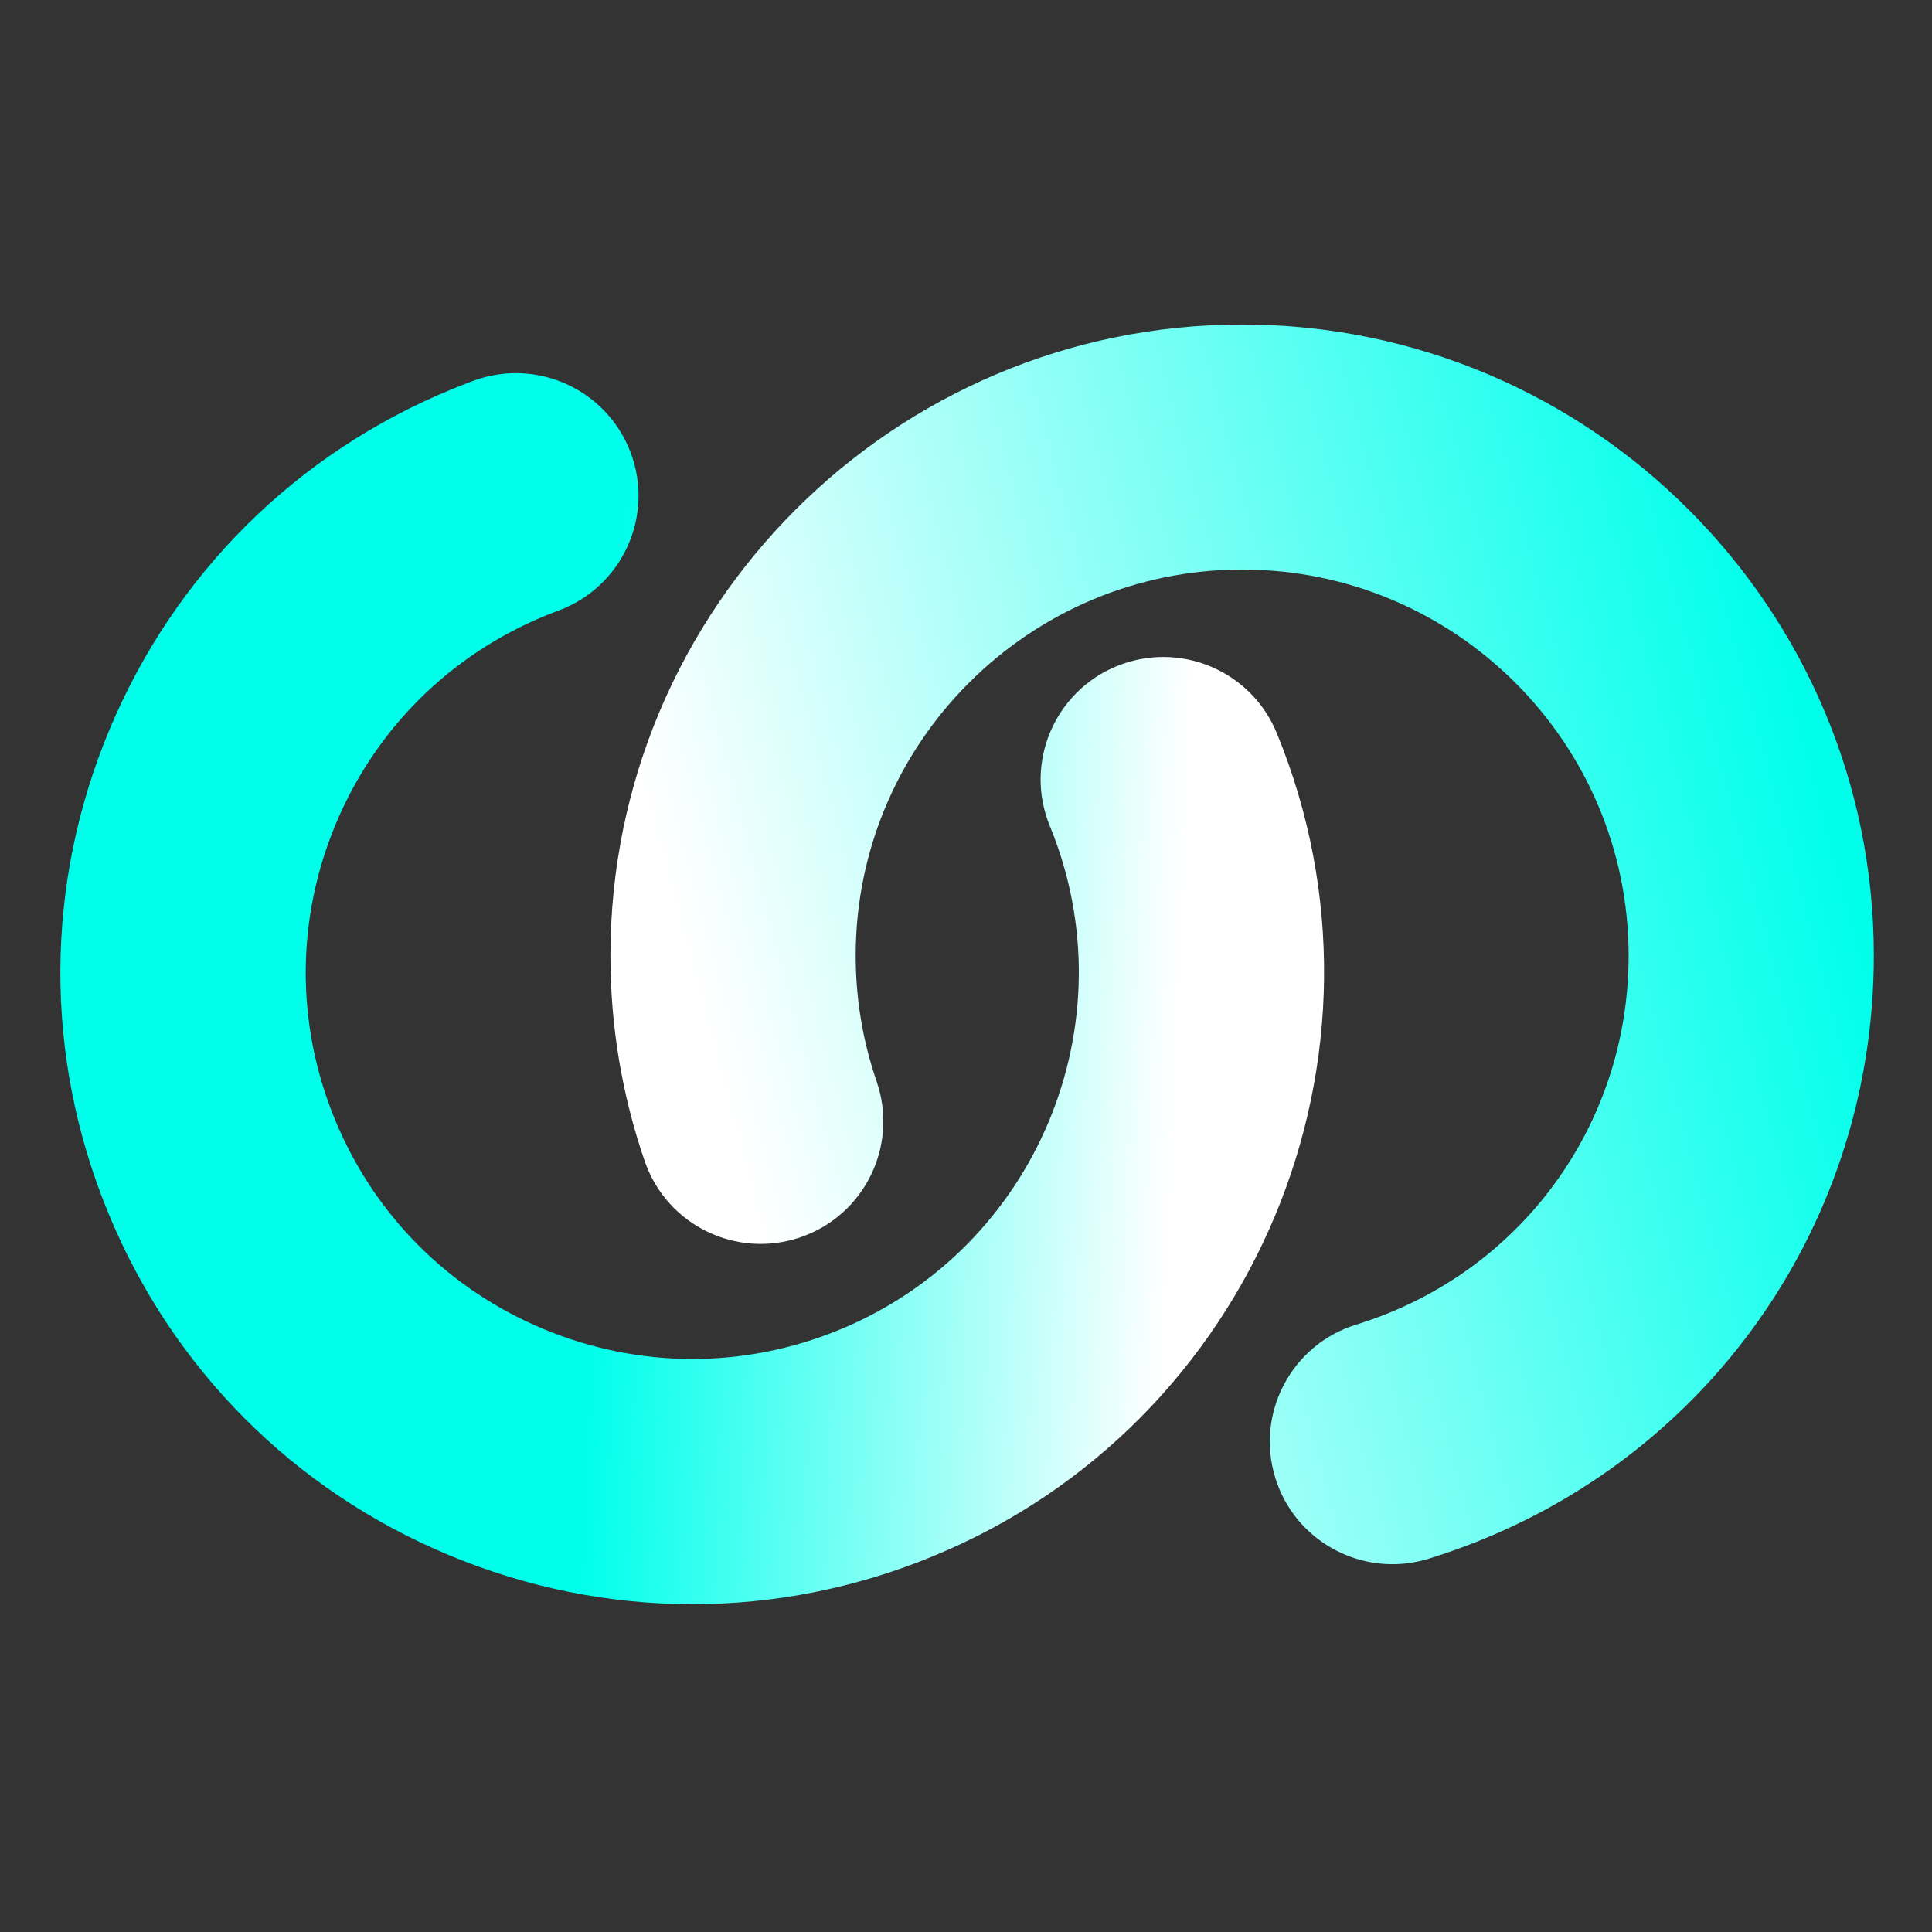
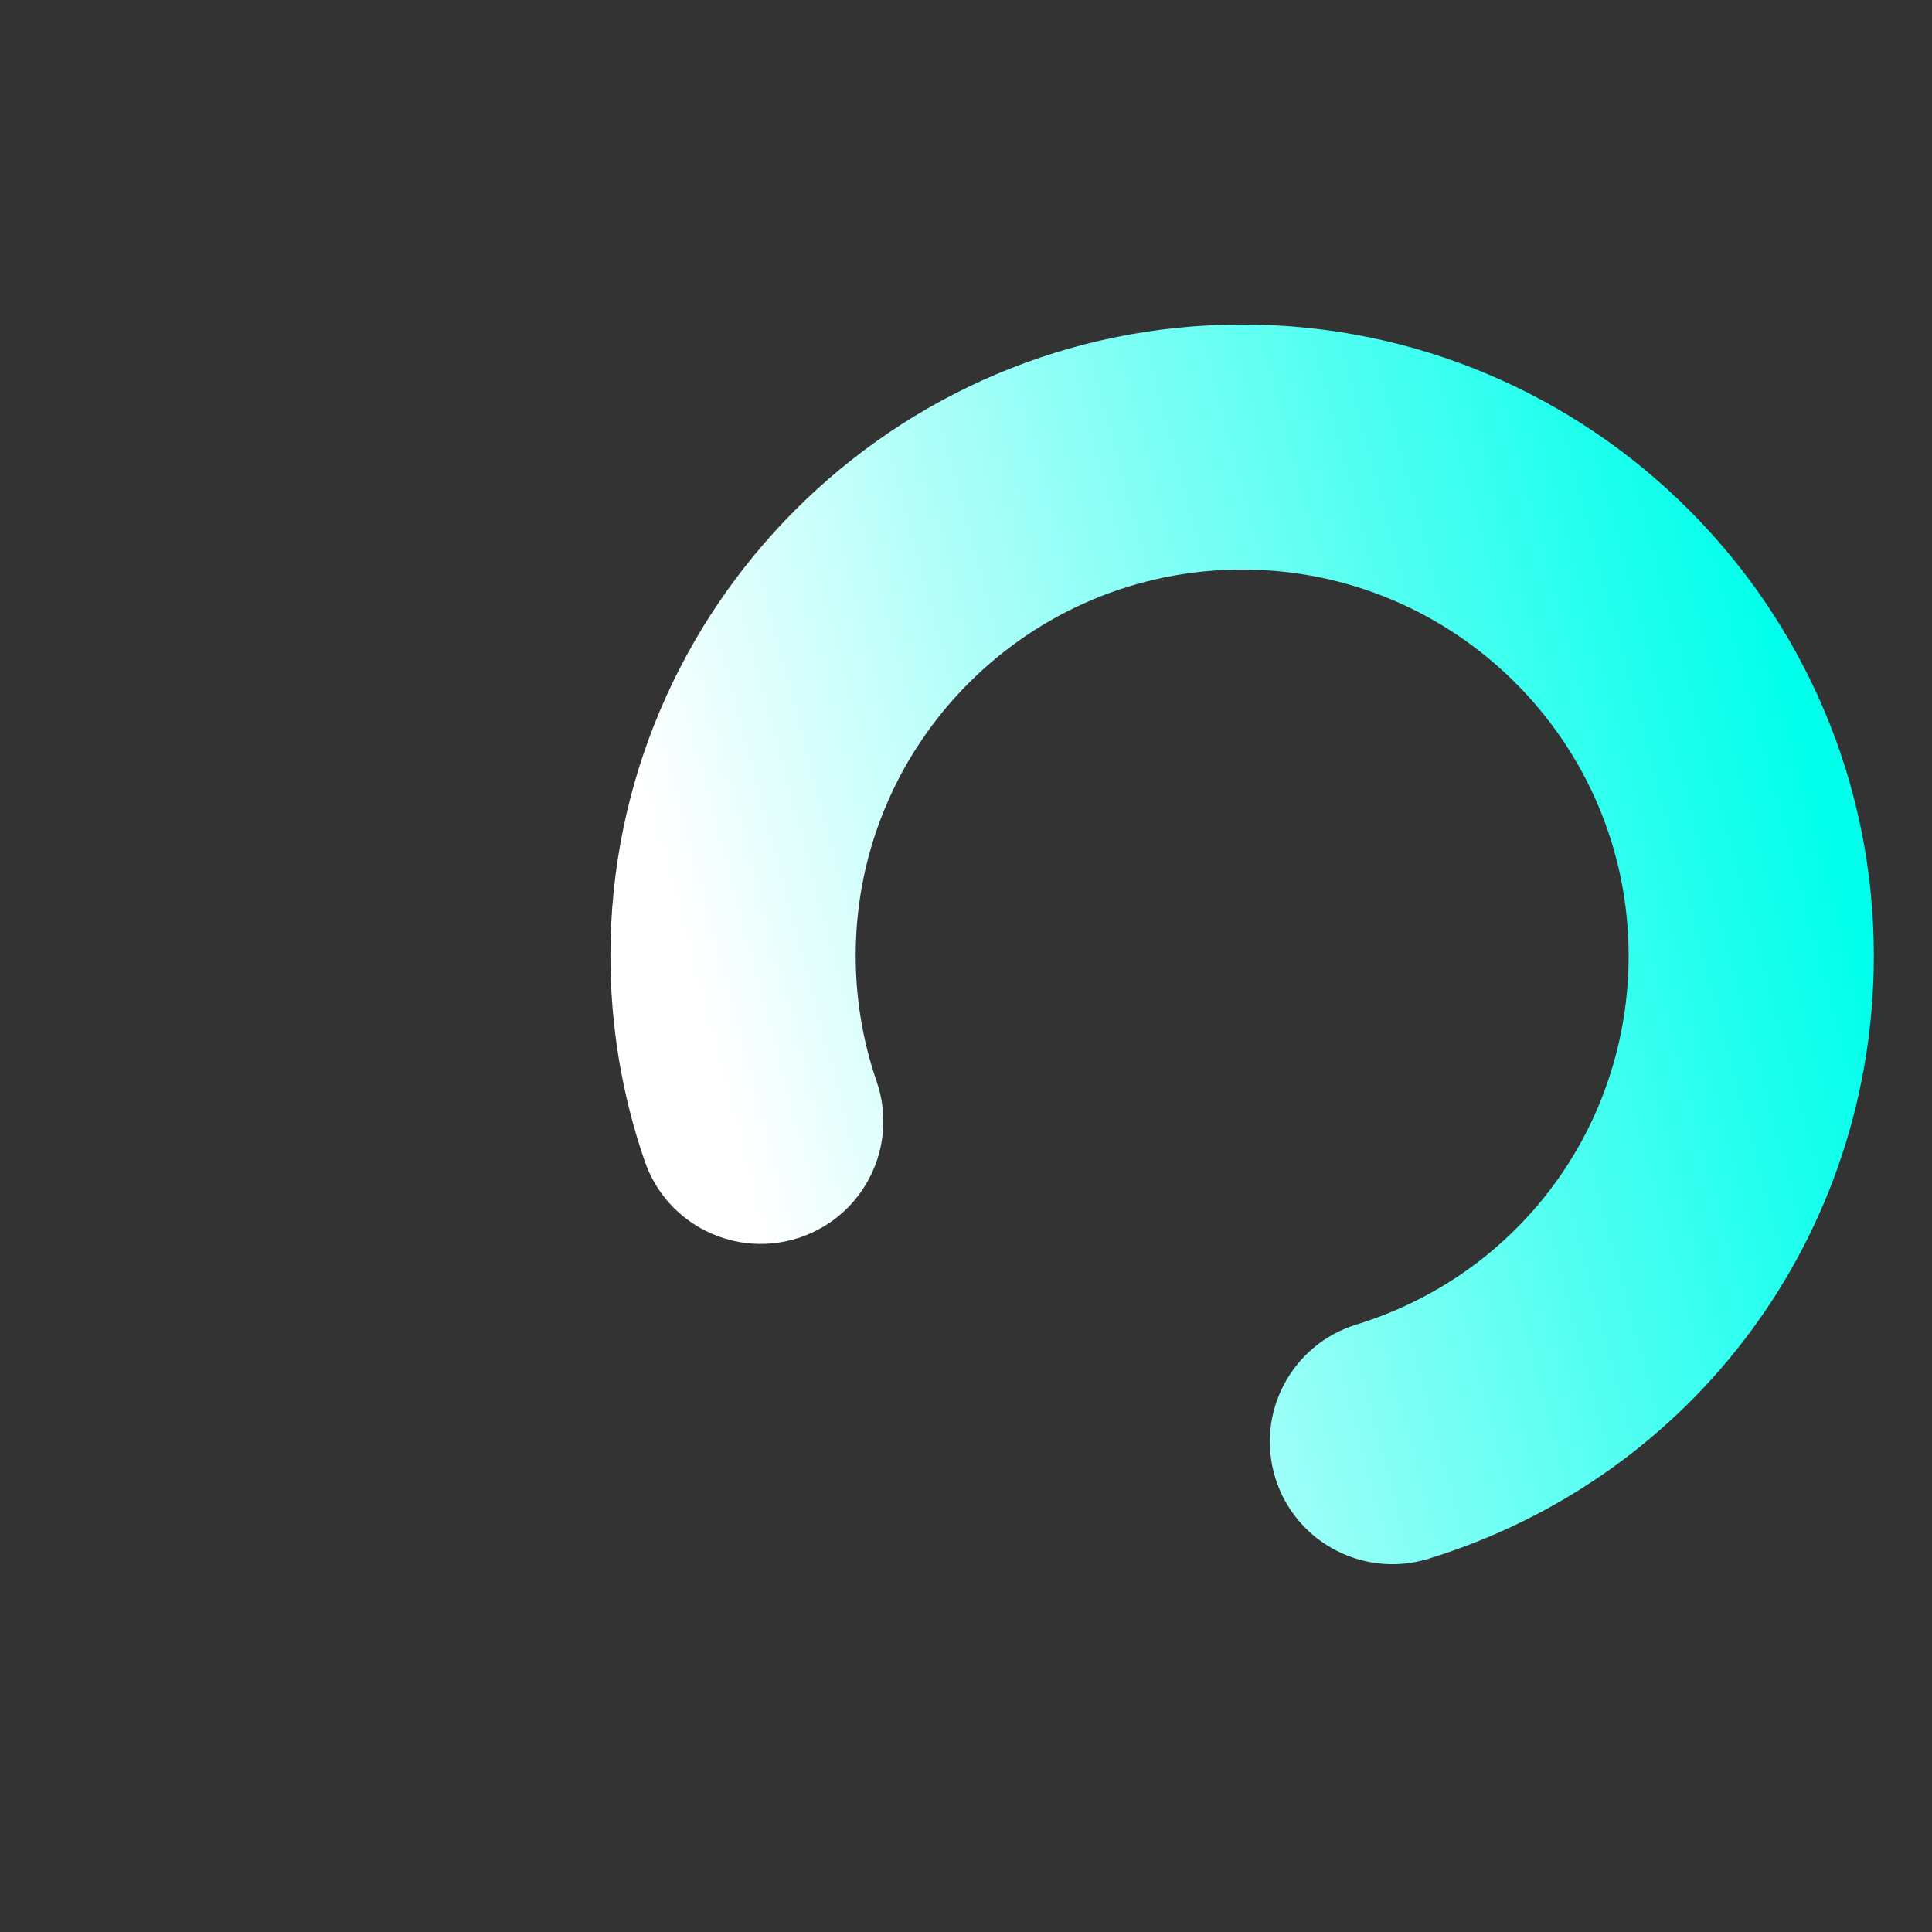
<svg xmlns="http://www.w3.org/2000/svg" width="512" height="512" viewBox="0 0 512 512" fill="none">
  <rect x="0" y="0" width="512" height="512" fill="#333333" stroke="none" />
-   <path d="M183.489 425.133C161.615 425.133 139.759 420.793 118.969 412.117C77.706 394.896 45.629 362.658 28.645 321.33C11.655 280.008 11.791 234.55 29.023 193.327C46.255 152.104 78.53 120.059 119.893 103.085C121.709 102.336 123.556 101.618 125.403 100.93C142.238 94.682 160.933 103.265 167.175 120.071C173.423 136.883 164.844 155.566 148.015 161.802C146.874 162.223 145.74 162.668 144.606 163.133C119.279 173.524 99.531 193.135 88.987 218.351C78.444 243.566 78.363 271.376 88.751 296.653C99.146 321.937 118.771 341.66 144.011 352.193C169.245 362.72 197.088 362.807 222.391 352.428C274.631 330.997 299.673 271.104 278.22 218.914C271.396 202.331 279.33 183.357 295.935 176.546C312.547 169.734 331.527 177.66 338.345 194.244C373.41 279.55 332.475 377.452 247.091 412.482C226.574 420.923 205.029 425.133 183.489 425.133Z" fill="url(#paint0_linear_8_7)" />
  <path d="M369.008 414.526C355.124 414.526 342.268 405.571 337.96 391.626C332.673 374.492 342.287 356.317 359.438 351.029C402.598 337.721 431.601 298.424 431.601 253.244C431.601 196.825 385.657 150.934 329.183 150.934C272.709 150.934 226.766 196.832 226.766 253.244C226.766 264.682 228.638 275.909 232.32 286.603C238.165 303.558 229.146 322.03 212.175 327.875C195.191 333.709 176.713 324.705 170.868 307.75C164.831 290.238 161.769 271.896 161.769 253.244C161.769 161.027 236.87 86 329.177 86C421.485 86 496.585 161.027 496.585 253.244C496.585 327.089 449.167 391.317 378.585 413.077C375.405 414.061 372.176 414.526 369.008 414.526Z" fill="url(#paint1_linear_8_7)" />
  <defs>
    <linearGradient id="paint0_linear_8_7" x1="161.664" y1="228.426" x2="313.526" y2="234.63" gradientUnits="userSpaceOnUse">
      <stop stop-color="#00FFEB" />
      <stop offset="1" stop-color="white" />
    </linearGradient>
    <linearGradient id="paint1_linear_8_7" x1="483.983" y1="216.04" x2="192.693" y2="293.587" gradientUnits="userSpaceOnUse">
      <stop stop-color="#00FFEB" />
      <stop offset="1" stop-color="white" />
    </linearGradient>
  </defs>
</svg>